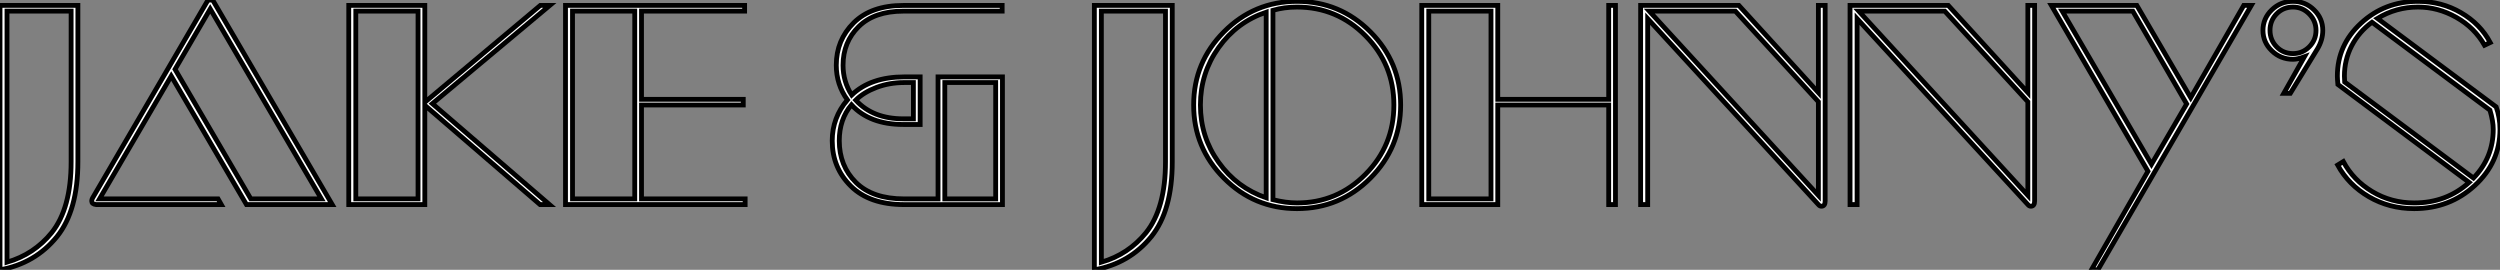
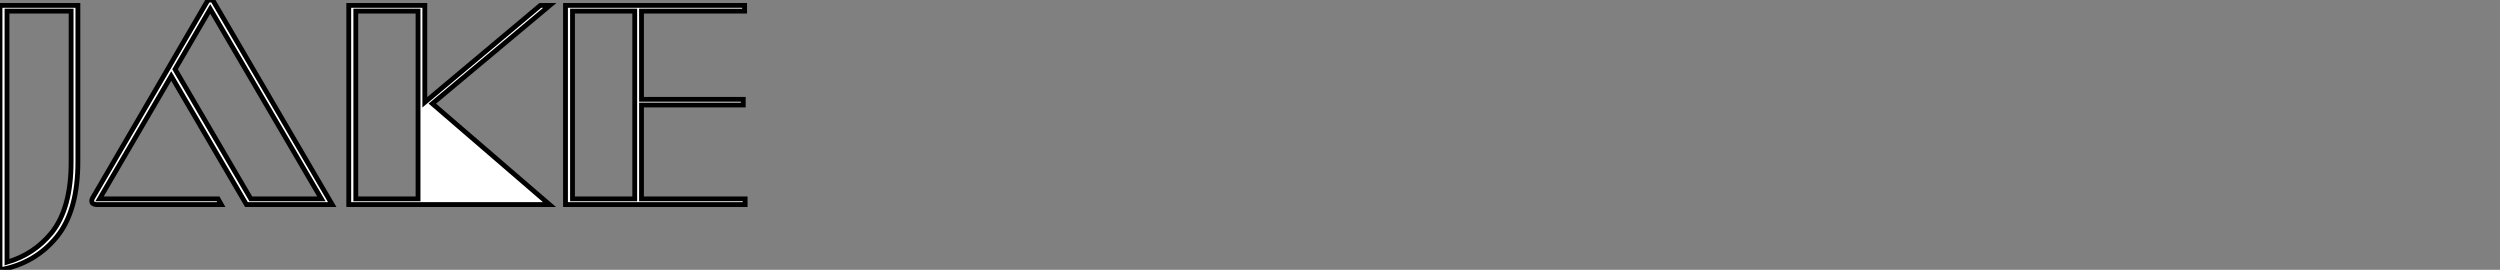
<svg xmlns="http://www.w3.org/2000/svg" viewBox="2.004 5.668 517.416 55.841">
  <rect x="2.004" y="5.668" width="517.416" height="55.841" fill="#808080" stroke="none" />
-   <path d="M2.58 13.50L2.58 13.50L2.58-41.22L18.70-41.22L18.70-8.85Q18.70 1.23 14.39 6.61L14.39 6.61Q9.86 12.21 2.58 13.50ZM17.30-40.04L4.03-40.04L4.03 11.93Q9.63 10.30 13.27 5.82L13.27 5.82Q17.30 0.78 17.30-8.85L17.30-8.85L17.30-40.04ZM23.18-1.18L47.71-1.18L48.38 0L22.46 0Q21.56-0.11 21.56-0.73L21.56-0.73Q21.56-1.01 21.73-1.34L21.73-1.34L45.47-42.06Q45.64-42.34 46.12-42.34Q46.59-42.34 46.76-42.06L46.76-42.06L71.34 0L53.59 0L38.02-26.60L23.18-1.18ZM54.49-1.18L69.10-1.18L46.09-40.49L38.81-28L54.49-1.18ZM90.50-21.17L114.41-41.22L116.37-41.22L92.06-20.89L116.31 0L114.35 0L90.50-20.55L90.50 0L74.76 0L74.76-41.22L90.50-41.22L90.50-21.17ZM76.22-1.18L89.10-1.18L89.10-40.04L76.22-40.04L76.22-1.18ZM156.80 0L119.62 0L119.62-41.22L156.69-41.22L156.69-40.04L135.35-40.04L135.35-21.78L156.41-21.78L156.41-20.61L135.35-20.61L135.35-1.18L156.80-1.18L156.80 0ZM133.95-40.04L121.07-40.04L121.07-1.18L133.95-1.18L133.95-40.04Z" fill="white" stroke="black" transform="translate(0 0) scale(1 1) translate(-0.576 48.008)" />
-   <path d="M16.41-26.43L19.71-26.43L19.71-16.58L16.24-16.58Q9.24-16.58 5.49-20.66L5.49-20.66Q2.97-17.64 2.97-13.22L2.97-13.22Q2.97-8.01 6.41-4.59Q9.86-1.18 16.41-1.18L16.41-1.18L23.41-1.18L23.41-26.43L36.74-26.43L36.74 0L16.41 0Q9.24 0 5.38-3.81Q1.51-7.62 1.51-13.22L1.51-13.22Q1.51-17.98 4.65-21.67L4.65-21.67Q2.35-24.86 2.35-28.84L2.35-28.84Q2.35-34.05 5.96-37.63Q9.58-41.22 16.24-41.22L16.24-41.22L36.68-41.22L36.68-40.04L16.24-40.04Q10.25-40.04 7-36.85Q3.75-33.66 3.75-28.84L3.75-28.84Q3.75-25.48 5.54-22.68L5.54-22.68Q9.46-26.43 16.41-26.43L16.41-26.43ZM6.38-21.62L6.38-21.62Q9.91-17.75 16.24-17.75L16.24-17.75L18.31-17.75L18.31-25.26L16.41-25.26Q13.33-25.26 10.67-24.25Q8.01-23.24 6.38-21.62ZM35.34-25.26L24.81-25.26L24.81-1.18L35.34-1.18L35.34-25.26Z" fill="white" stroke="black" transform="translate(173.248 0) scale(1 1) translate(-0.512 48.013)" />
-   <path d="M2.58 13.50L2.58 13.50L2.58-41.22L18.70-41.22L18.70-8.85Q18.70 1.23 14.39 6.61L14.39 6.61Q9.86 12.21 2.58 13.50ZM17.30-40.04L4.03-40.04L4.03 11.93Q9.63 10.30 13.27 5.82L13.27 5.82Q17.30 0.78 17.30-8.85L17.30-8.85L17.30-40.04ZM29.40-5.46Q23.13-11.76 23.13-20.61Q23.13-29.46 29.40-35.76Q35.67-42.06 44.52-42.06L44.52-42.06Q53.42-42.06 59.70-35.76Q65.97-29.46 65.97-20.61Q65.97-11.76 59.70-5.46Q53.42 0.84 44.52 0.84L44.52 0.84Q35.67 0.84 29.40-5.46ZM44.52-40.88L44.52-40.88Q41.89-40.88 39.54-40.21L39.54-40.21L39.54-1.01Q42.22-0.34 44.52-0.34L44.52-0.34Q52.81-0.34 58.69-6.27Q64.57-12.21 64.57-20.61Q64.57-29.01 58.69-34.94Q52.81-40.88 44.52-40.88ZM28.31-32.51Q24.53-27.22 24.53-20.61Q24.53-14 28.31-8.74Q32.09-3.47 38.14-1.40L38.14-1.40L38.14-39.82Q32.09-37.80 28.31-32.51ZM110.43 0L109.03 0L109.03-20.61L86.07-20.61L86.07 0L70.34 0L70.34-41.22L86.07-41.22L86.07-21.78L109.03-21.78L109.03-41.22L110.43-41.22L110.43 0ZM84.67-40.04L71.79-40.04L71.79-1.18L84.67-1.18L84.67-40.04ZM117.10 0L115.64 0L115.64-41.22L135.97-41.22L152.43-23.18L152.43-41.22L153.83-41.22L153.83-0.73Q153.83 0.34 153.05 0.34L153.05 0.34Q152.71 0.34 152.43 0L152.43 0L117.10-38.47L117.10 0ZM152.43-21.28L135.24-40.04L117.43-40.04L152.43-1.90L152.43-21.28ZM160.44 0L158.98 0L158.98-41.22L179.31-41.22L195.78-23.18L195.78-41.22L197.18-41.22L197.18-0.73Q197.18 0.34 196.39 0.34L196.39 0.34Q196.06 0.34 195.78 0L195.78 0L160.44-38.47L160.44 0ZM195.78-21.28L178.58-40.04L160.78-40.04L195.78-1.90L195.78-21.28ZM229.49-22.12L240.46-41.22L242.03-41.22L210.28 13.50L208.94 13.50L220.64-6.89L200.65-41.22L218.34-41.22L229.49-22.12ZM217.50-40.04L202.89-40.04L221.37-8.34L228.65-20.83L217.50-40.04ZM246.26-31.84Q244.44-33.60 244.44-36.06Q244.44-38.53 246.26-40.29Q248.08-42.06 250.66-42.06Q253.23-42.06 255.02-40.29Q256.82-38.53 256.82-36.06L256.82-36.06Q256.82-34.05 255.70-32.20L255.70-32.20L250.10-23.02L248.75-23.02L253.01-30.58Q251.61-30.07 250.66-30.07L250.66-30.07Q248.08-30.07 246.26-31.84ZM247.27-39.48Q245.90-38.08 245.90-36.06Q245.90-34.05 247.27-32.65Q248.64-31.25 250.66-31.25L250.66-31.25Q252.62-31.25 254.02-32.65Q255.42-34.05 255.42-36.06L255.42-36.06Q255.42-38.02 254.02-39.45Q252.62-40.88 250.66-40.88L250.66-40.88Q248.64-40.88 247.27-39.48ZM291.48-33.54L291.48-33.54L290.30-32.98Q288.23-36.62 284.45-38.75Q280.67-40.88 276.53-40.88L276.53-40.88Q271.99-40.88 268.13-38.53L268.13-38.53L292.71-20.22Q293.50-18.03 293.50-15.57L293.50-15.57Q293.50-8.74 288.29-3.95Q283.08 0.84 275.74 0.84L275.74 0.84Q270.59 0.84 266.36-1.62Q262.14-4.09 259.90-8.18L259.90-8.18L261.07-8.90Q263.14-5.04 267.06-2.69Q270.98-0.34 275.74-0.34L275.74-0.34Q282.41-0.34 287.11-4.59L287.11-4.59L259.95-24.86Q259.84-25.98 259.84-26.60L259.84-26.60Q259.84-33.04 264.74-37.55Q269.64-42.06 276.53-42.06L276.53-42.06Q281.40-42.06 285.40-39.73Q289.41-37.41 291.48-33.54ZM291.42-19.54L291.42-19.54L267.01-37.74Q264.32-35.78 262.81-32.87Q261.30-29.96 261.30-26.60L261.30-26.60Q261.30-25.98 261.35-25.37L261.35-25.37L288.01-5.49Q292.10-9.74 292.10-15.57L292.10-15.57Q292.10-17.25 291.42-19.54Z" fill="white" stroke="black" transform="translate(226.496 0) scale(1 1) translate(-0.576 48.009)" />
+   <path d="M2.58 13.50L2.58 13.50L2.58-41.22L18.70-41.22L18.70-8.85Q18.70 1.23 14.39 6.61L14.39 6.61Q9.86 12.21 2.58 13.50ZM17.30-40.04L4.03-40.04L4.03 11.93Q9.63 10.30 13.27 5.82L13.27 5.82Q17.30 0.78 17.30-8.85L17.30-8.85L17.30-40.04ZM23.18-1.18L47.71-1.18L48.38 0L22.46 0Q21.56-0.11 21.56-0.73L21.56-0.73Q21.56-1.01 21.73-1.34L21.73-1.34L45.47-42.06Q45.64-42.34 46.12-42.34Q46.59-42.34 46.76-42.06L46.76-42.06L71.34 0L53.59 0L38.02-26.60L23.18-1.18ZM54.49-1.18L69.10-1.18L46.09-40.49L38.81-28L54.49-1.18ZM90.50-21.17L114.41-41.22L116.37-41.22L92.06-20.89L116.31 0L114.35 0L90.50 0L74.76 0L74.76-41.22L90.50-41.22L90.50-21.17ZM76.22-1.18L89.10-1.18L89.10-40.04L76.22-40.04L76.22-1.18ZM156.80 0L119.62 0L119.62-41.22L156.69-41.22L156.69-40.04L135.35-40.04L135.35-21.78L156.41-21.78L156.41-20.61L135.35-20.61L135.35-1.18L156.80-1.18L156.80 0ZM133.95-40.04L121.07-40.04L121.07-1.18L133.95-1.18L133.95-40.04Z" fill="white" stroke="black" transform="translate(0 0) scale(1 1) translate(-0.576 48.008)" />
</svg>